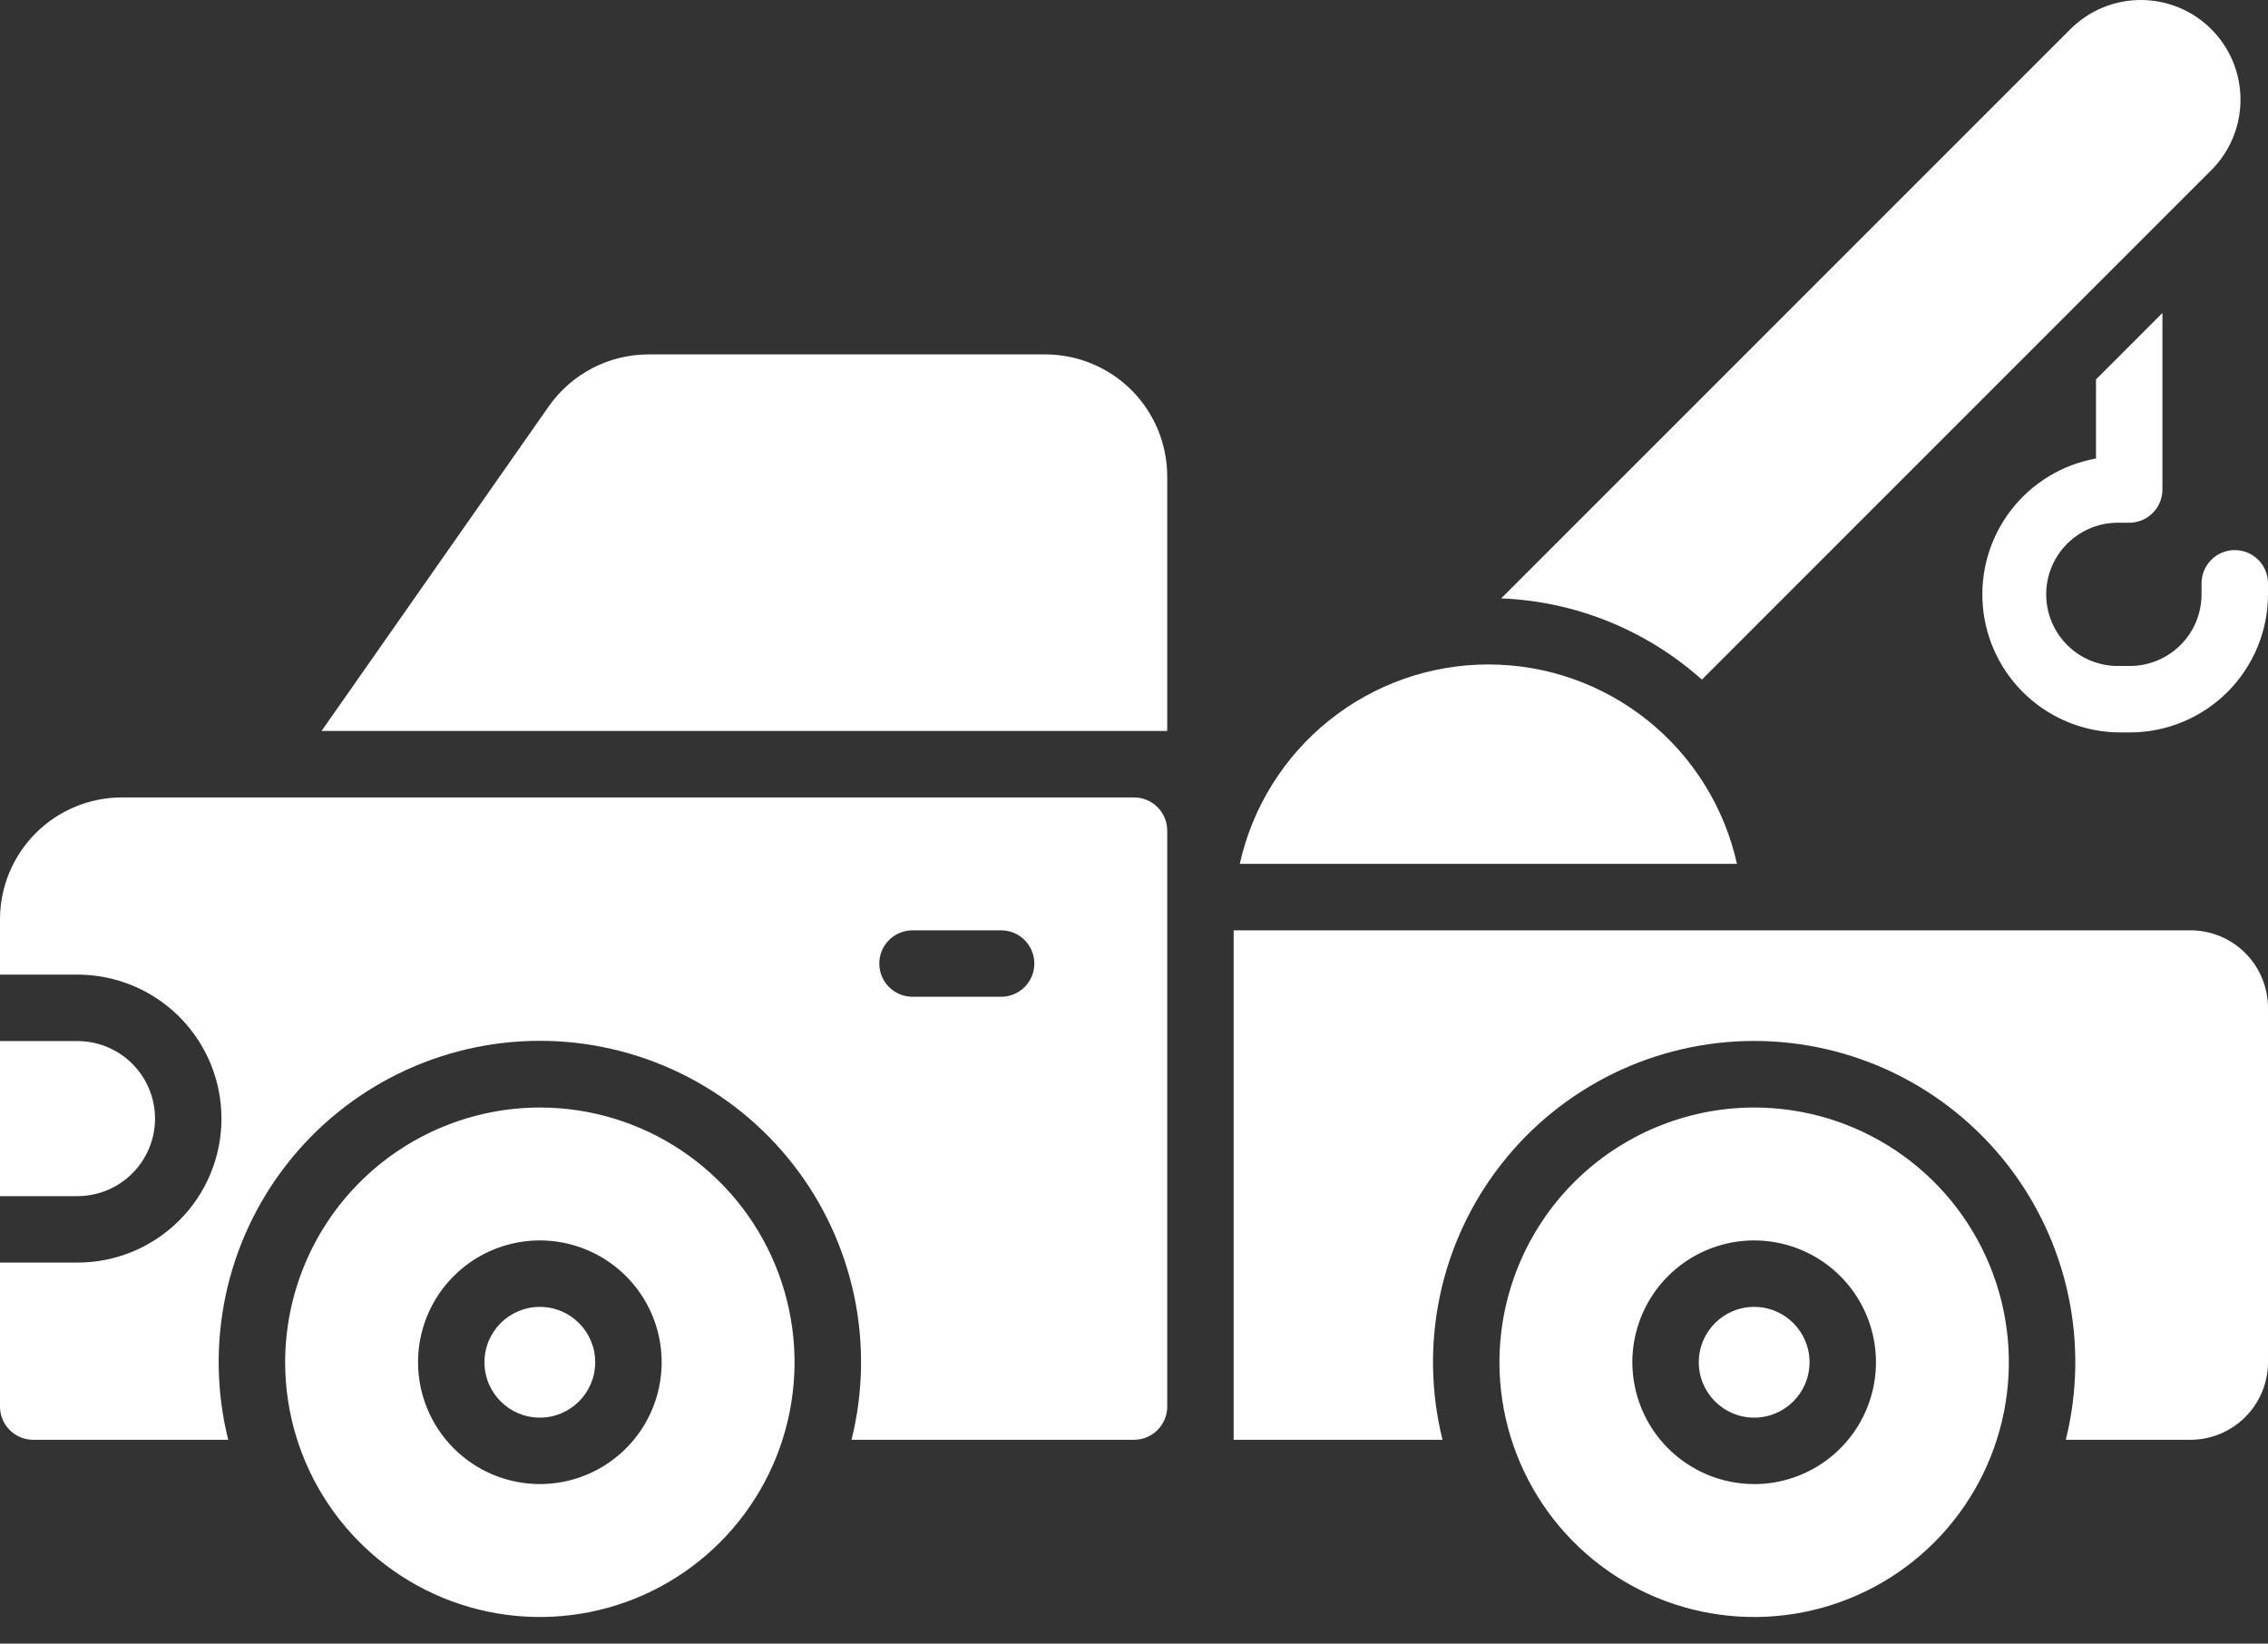
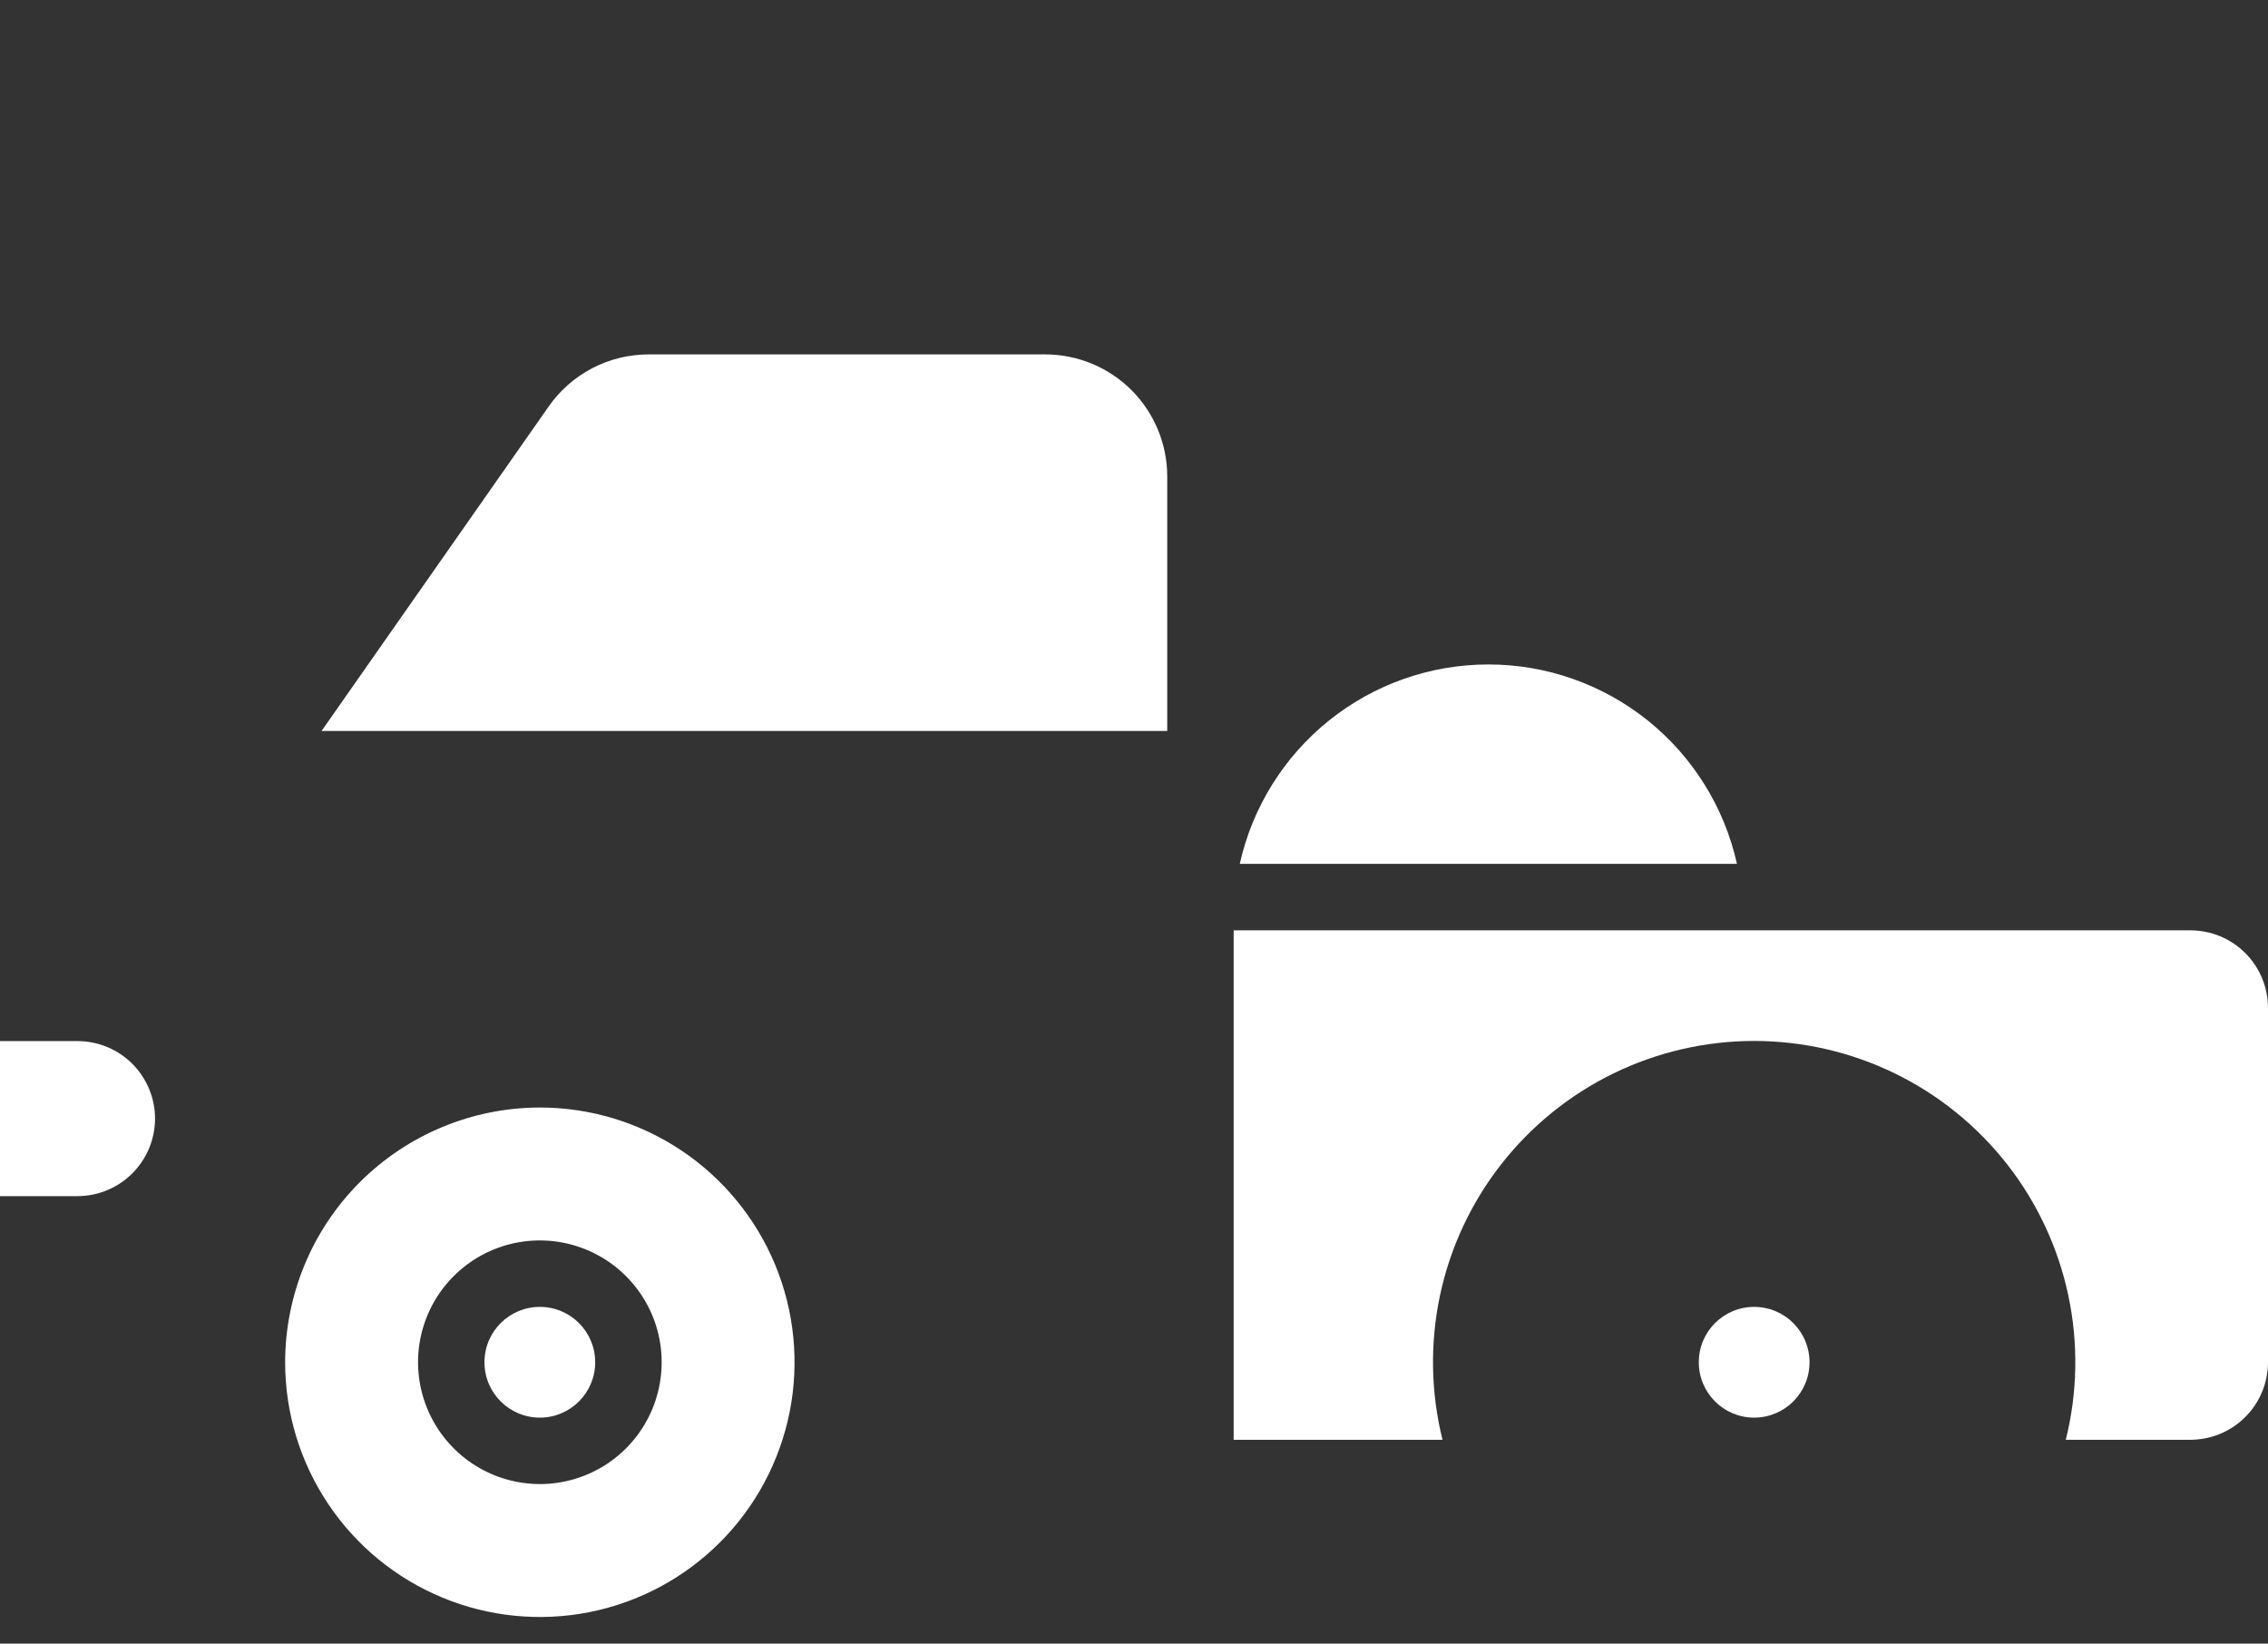
<svg xmlns="http://www.w3.org/2000/svg" width="69" height="50" viewBox="0 0 69 50" fill="none">
  <rect x="0" y="0" width="69" height="50" fill="#333333" stroke="none" />
-   <path d="M64.799 22.281H64.485C63.438 22.275 62.431 21.878 61.661 21.168C60.891 20.458 60.415 19.486 60.325 18.442C60.235 17.399 60.538 16.359 61.175 15.528C61.812 14.697 62.736 14.133 63.767 13.948V11.543L65.788 9.521V14.892C65.788 15.16 65.682 15.417 65.492 15.606C65.303 15.796 65.046 15.902 64.778 15.902H64.485C64.195 15.895 63.906 15.946 63.635 16.052C63.364 16.159 63.118 16.318 62.91 16.521C62.701 16.724 62.536 16.966 62.423 17.234C62.31 17.502 62.252 17.79 62.252 18.081C62.252 18.372 62.31 18.659 62.423 18.927C62.536 19.195 62.701 19.438 62.91 19.641C63.118 19.844 63.364 20.003 63.635 20.109C63.906 20.215 64.195 20.267 64.485 20.259H64.799C65.377 20.259 65.931 20.029 66.339 19.621C66.748 19.213 66.978 18.659 66.978 18.081V17.745C66.978 17.477 67.085 17.219 67.275 17.03C67.464 16.84 67.721 16.734 67.989 16.734C68.257 16.734 68.514 16.84 68.704 17.03C68.893 17.219 69 17.477 69 17.745V18.081C68.999 19.195 68.555 20.262 67.768 21.05C66.98 21.837 65.913 22.28 64.799 22.281ZM51.777 20.674C50.091 19.166 47.931 18.292 45.671 18.203L62.987 0.888C63.268 0.607 63.602 0.383 63.97 0.231C64.338 0.078 64.733 0 65.131 0C65.529 0 65.923 0.078 66.291 0.231C66.659 0.383 66.993 0.607 67.275 0.888C67.844 1.457 68.163 2.228 68.163 3.032C68.163 3.836 67.844 4.608 67.275 5.176L51.777 20.674ZM3.706 24.258H34.5C34.768 24.258 35.025 24.364 35.215 24.554C35.404 24.743 35.511 25 35.511 25.268V42.788C35.511 43.056 35.404 43.313 35.215 43.503C35.025 43.692 34.768 43.799 34.5 43.799H25.906C26.265 42.358 26.291 40.855 25.983 39.403C25.674 37.951 25.039 36.588 24.125 35.418C23.211 34.248 22.043 33.302 20.708 32.651C19.374 32.001 17.909 31.662 16.424 31.662C14.94 31.662 13.475 32.001 12.141 32.651C10.806 33.302 9.638 34.248 8.724 35.418C7.81 36.588 7.175 37.951 6.866 39.403C6.558 40.855 6.584 42.358 6.943 43.799H1.013C0.88 43.799 0.749 43.773 0.626 43.723C0.503 43.672 0.391 43.598 0.297 43.504C0.203 43.41 0.128 43.298 0.077 43.175C0.026 43.053 0 42.921 0 42.788V38.408H2.358C3.52 38.408 4.634 37.947 5.455 37.125C6.277 36.304 6.738 35.19 6.738 34.028C6.738 32.867 6.277 31.753 5.455 30.931C4.634 30.11 3.52 29.648 2.358 29.648H0V27.964C0.001 26.981 0.392 26.04 1.087 25.345C1.782 24.65 2.724 24.259 3.706 24.258ZM27.762 30.322H30.457C30.725 30.322 30.982 30.216 31.172 30.026C31.361 29.837 31.468 29.58 31.468 29.311C31.468 29.043 31.361 28.786 31.172 28.597C30.982 28.407 30.725 28.301 30.457 28.301H27.762C27.494 28.301 27.236 28.407 27.047 28.597C26.857 28.786 26.751 29.043 26.751 29.311C26.751 29.58 26.857 29.837 27.047 30.026C27.236 30.216 27.494 30.322 27.762 30.322Z" fill="white" />
  <path d="M4.717 34.028C4.716 34.654 4.467 35.253 4.025 35.695C3.583 36.137 2.984 36.386 2.358 36.387H0V31.67H2.358C2.984 31.671 3.583 31.919 4.025 32.361C4.467 32.804 4.716 33.403 4.717 34.028Z" fill="white" />
  <path d="M53.367 43.125C52.437 43.125 51.683 42.371 51.683 41.44C51.683 40.51 52.437 39.756 53.367 39.756C54.298 39.756 55.052 40.51 55.052 41.44C55.052 42.371 54.298 43.125 53.367 43.125Z" fill="white" />
-   <path d="M53.367 33.691C54.9 33.691 56.398 34.146 57.672 34.997C58.947 35.849 59.94 37.059 60.526 38.475C61.113 39.891 61.266 41.449 60.967 42.952C60.668 44.455 59.93 45.836 58.847 46.92C57.763 48.004 56.382 48.742 54.879 49.041C53.376 49.34 51.818 49.186 50.402 48.6C48.986 48.013 47.776 47.02 46.924 45.745C46.073 44.471 45.618 42.973 45.618 41.44C45.62 39.386 46.437 37.416 47.89 35.963C49.343 34.511 51.313 33.694 53.367 33.691ZM53.367 45.147C54.1 45.147 54.817 44.929 55.426 44.522C56.036 44.115 56.511 43.536 56.791 42.859C57.072 42.181 57.145 41.436 57.002 40.717C56.859 39.998 56.506 39.338 55.988 38.82C55.469 38.301 54.809 37.949 54.09 37.806C53.371 37.663 52.626 37.736 51.949 38.017C51.272 38.297 50.693 38.772 50.286 39.382C49.879 39.991 49.661 40.707 49.661 41.44C49.663 42.423 50.053 43.365 50.748 44.059C51.443 44.754 52.385 45.145 53.367 45.147Z" fill="white" />
  <path d="M16.424 43.125C15.493 43.125 14.739 42.371 14.739 41.44C14.739 40.51 15.493 39.756 16.424 39.756C17.354 39.756 18.108 40.51 18.108 41.44C18.108 42.371 17.354 43.125 16.424 43.125Z" fill="white" />
  <path d="M16.424 33.691C17.956 33.691 19.455 34.146 20.729 34.997C22.003 35.849 22.997 37.059 23.583 38.475C24.169 39.891 24.323 41.449 24.024 42.952C23.725 44.455 22.987 45.836 21.903 46.92C20.82 48.004 19.439 48.742 17.936 49.041C16.432 49.34 14.874 49.186 13.458 48.599C12.043 48.013 10.832 47.02 9.981 45.745C9.129 44.471 8.675 42.973 8.675 41.44C8.677 39.386 9.494 37.416 10.947 35.963C12.4 34.511 14.369 33.694 16.424 33.691ZM16.424 45.146C17.157 45.146 17.873 44.929 18.483 44.522C19.092 44.115 19.567 43.536 19.848 42.859C20.128 42.181 20.202 41.436 20.059 40.717C19.916 39.998 19.563 39.338 19.044 38.82C18.526 38.301 17.866 37.949 17.147 37.806C16.428 37.663 15.683 37.736 15.006 38.016C14.328 38.297 13.75 38.772 13.342 39.381C12.935 39.991 12.718 40.707 12.718 41.44C12.719 42.423 13.11 43.365 13.805 44.06C14.499 44.755 15.441 45.145 16.424 45.146ZM69 30.659V41.44C68.999 42.066 68.751 42.665 68.308 43.107C67.866 43.549 67.267 43.798 66.641 43.799H62.848C63.207 42.359 63.233 40.856 62.924 39.404C62.615 37.953 61.98 36.59 61.066 35.421C60.152 34.252 58.984 33.306 57.65 32.655C56.316 32.005 54.851 31.666 53.367 31.666C51.883 31.666 50.418 32.005 49.084 32.655C47.751 33.306 46.582 34.252 45.669 35.421C44.755 36.59 44.119 37.953 43.81 39.404C43.502 40.856 43.528 42.359 43.886 43.799H37.532V28.301H66.641C67.267 28.302 67.866 28.55 68.308 28.992C68.751 29.434 68.999 30.034 69 30.659ZM16.695 12.362C17.037 11.874 17.491 11.476 18.02 11.2C18.548 10.925 19.135 10.782 19.731 10.781H31.805C32.787 10.783 33.729 11.174 34.424 11.868C35.118 12.563 35.509 13.505 35.511 14.487V22.236H9.783L16.695 12.362ZM52.844 26.279H37.718C38.101 24.559 39.059 23.02 40.434 21.917C41.809 20.814 43.519 20.213 45.281 20.213C47.044 20.213 48.754 20.814 50.129 21.917C51.504 23.02 52.462 24.559 52.844 26.279Z" fill="white" />
</svg>